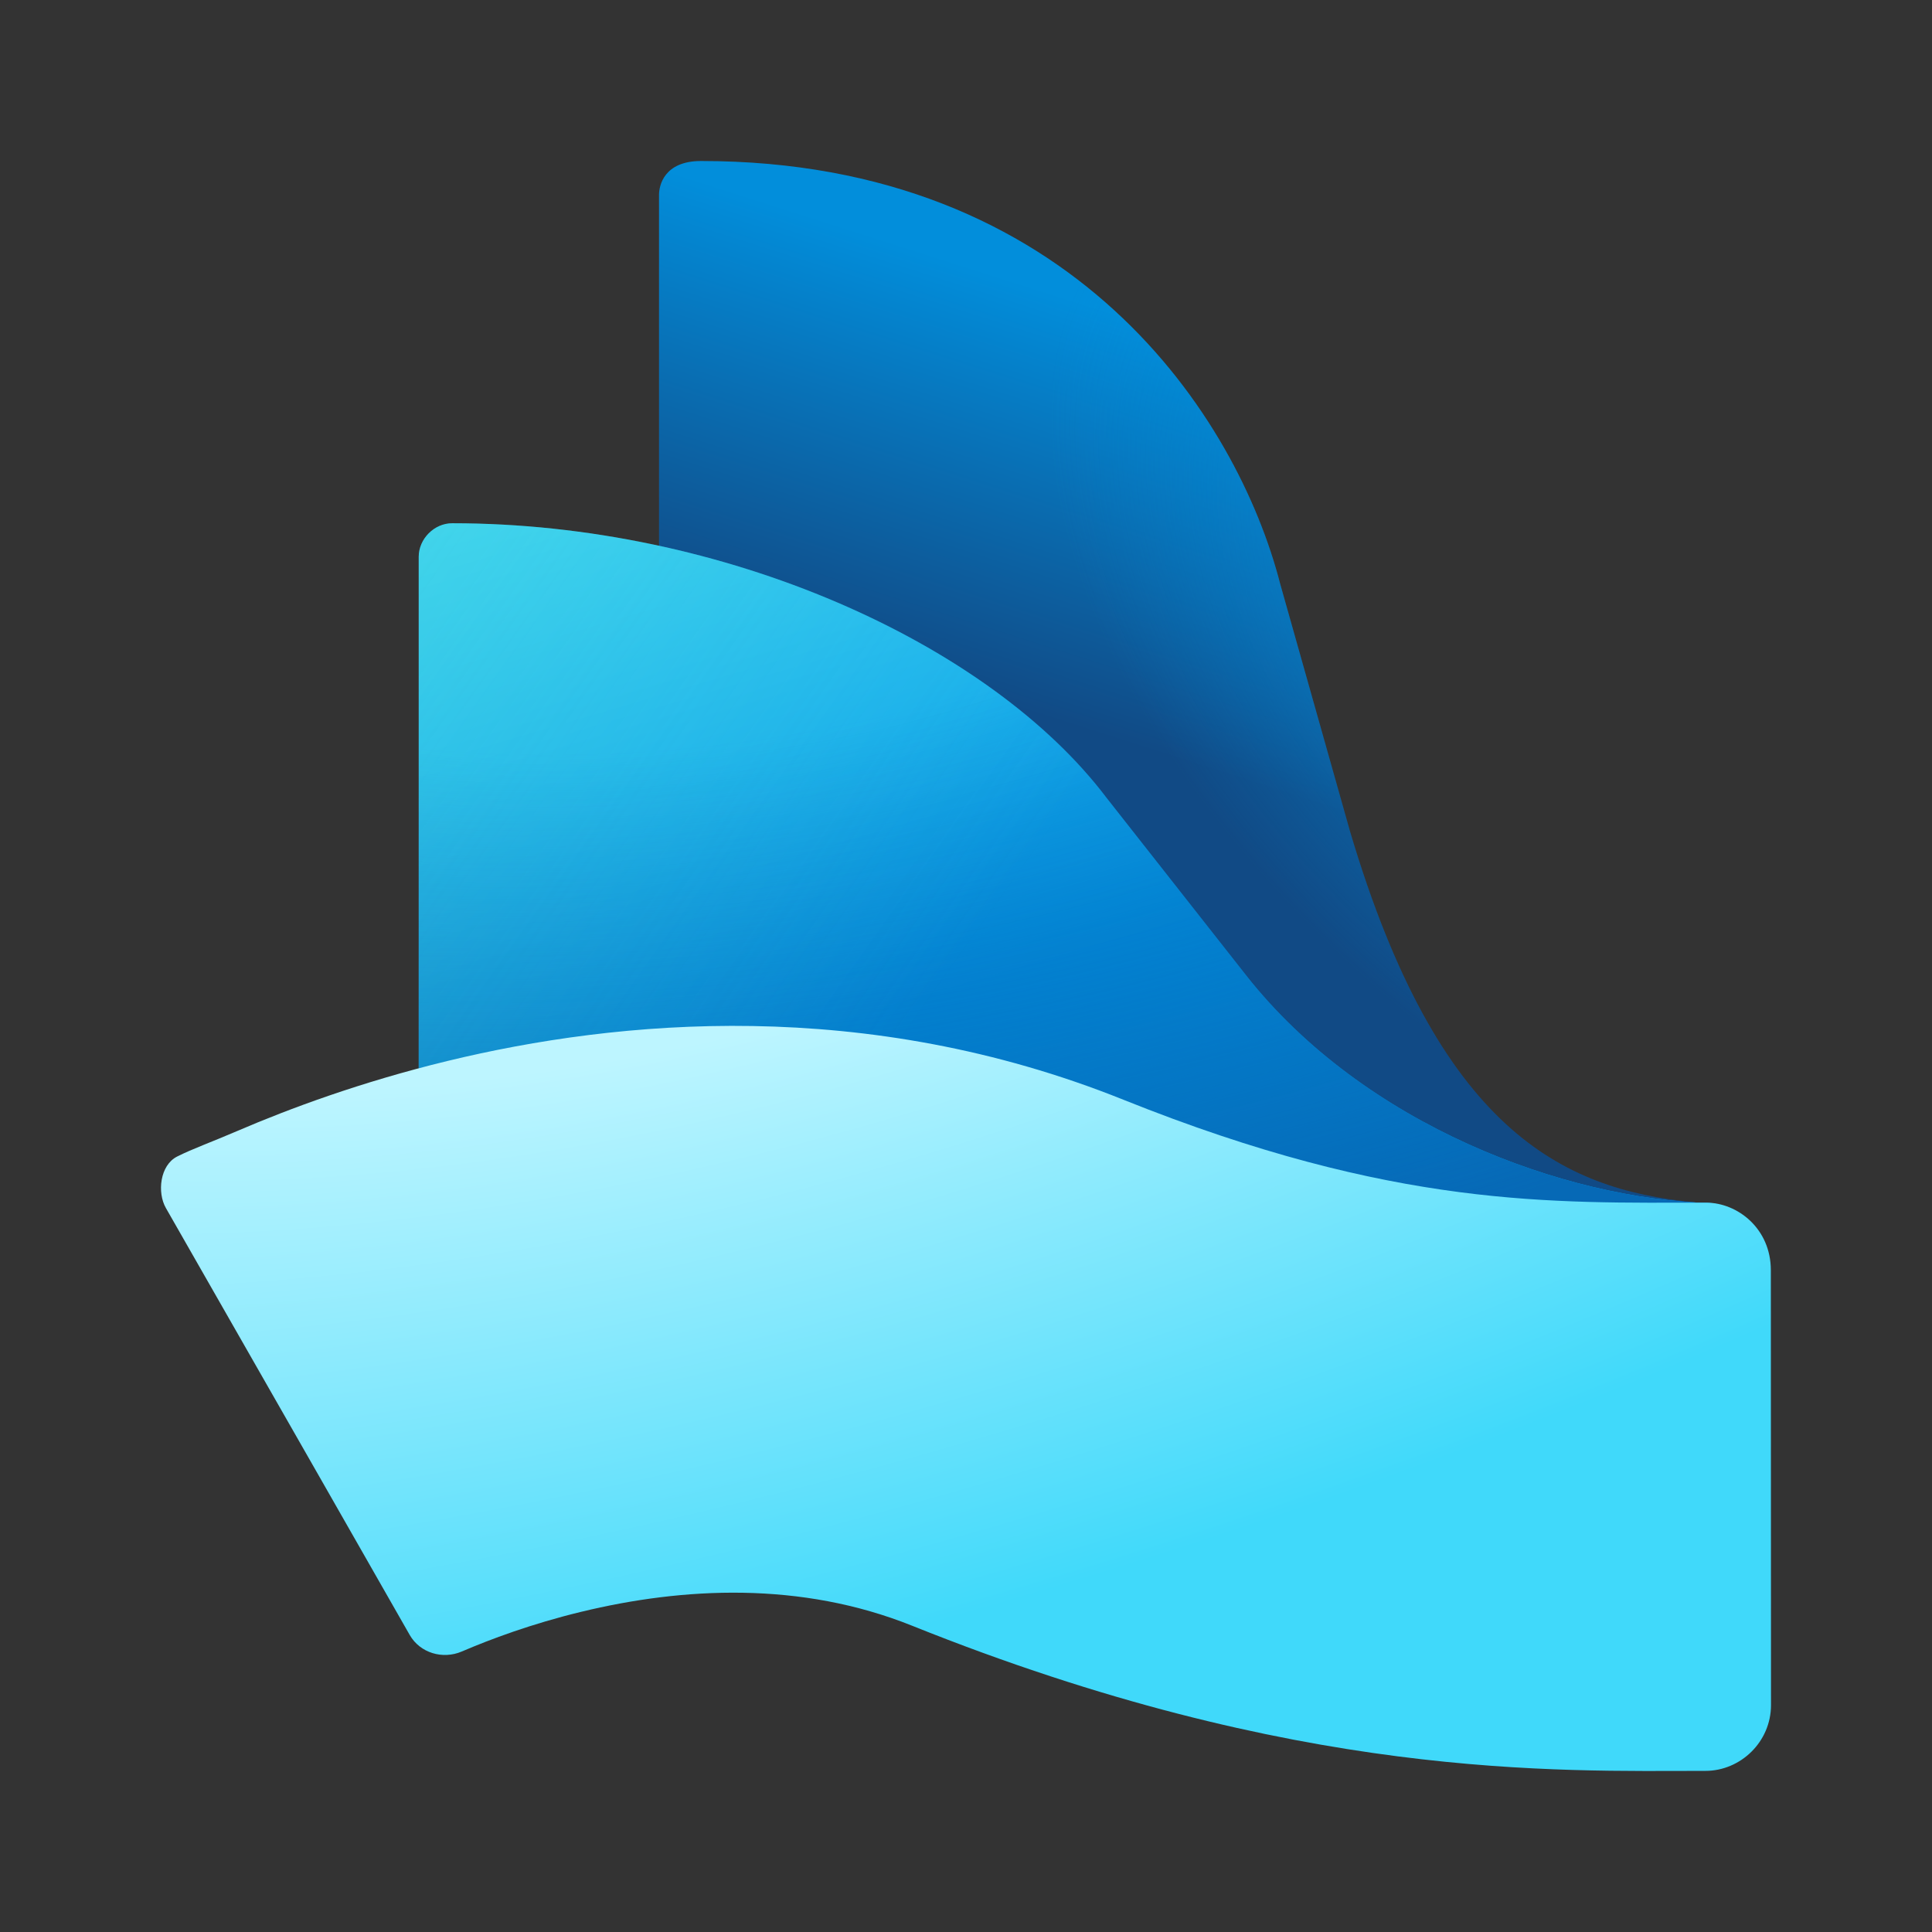
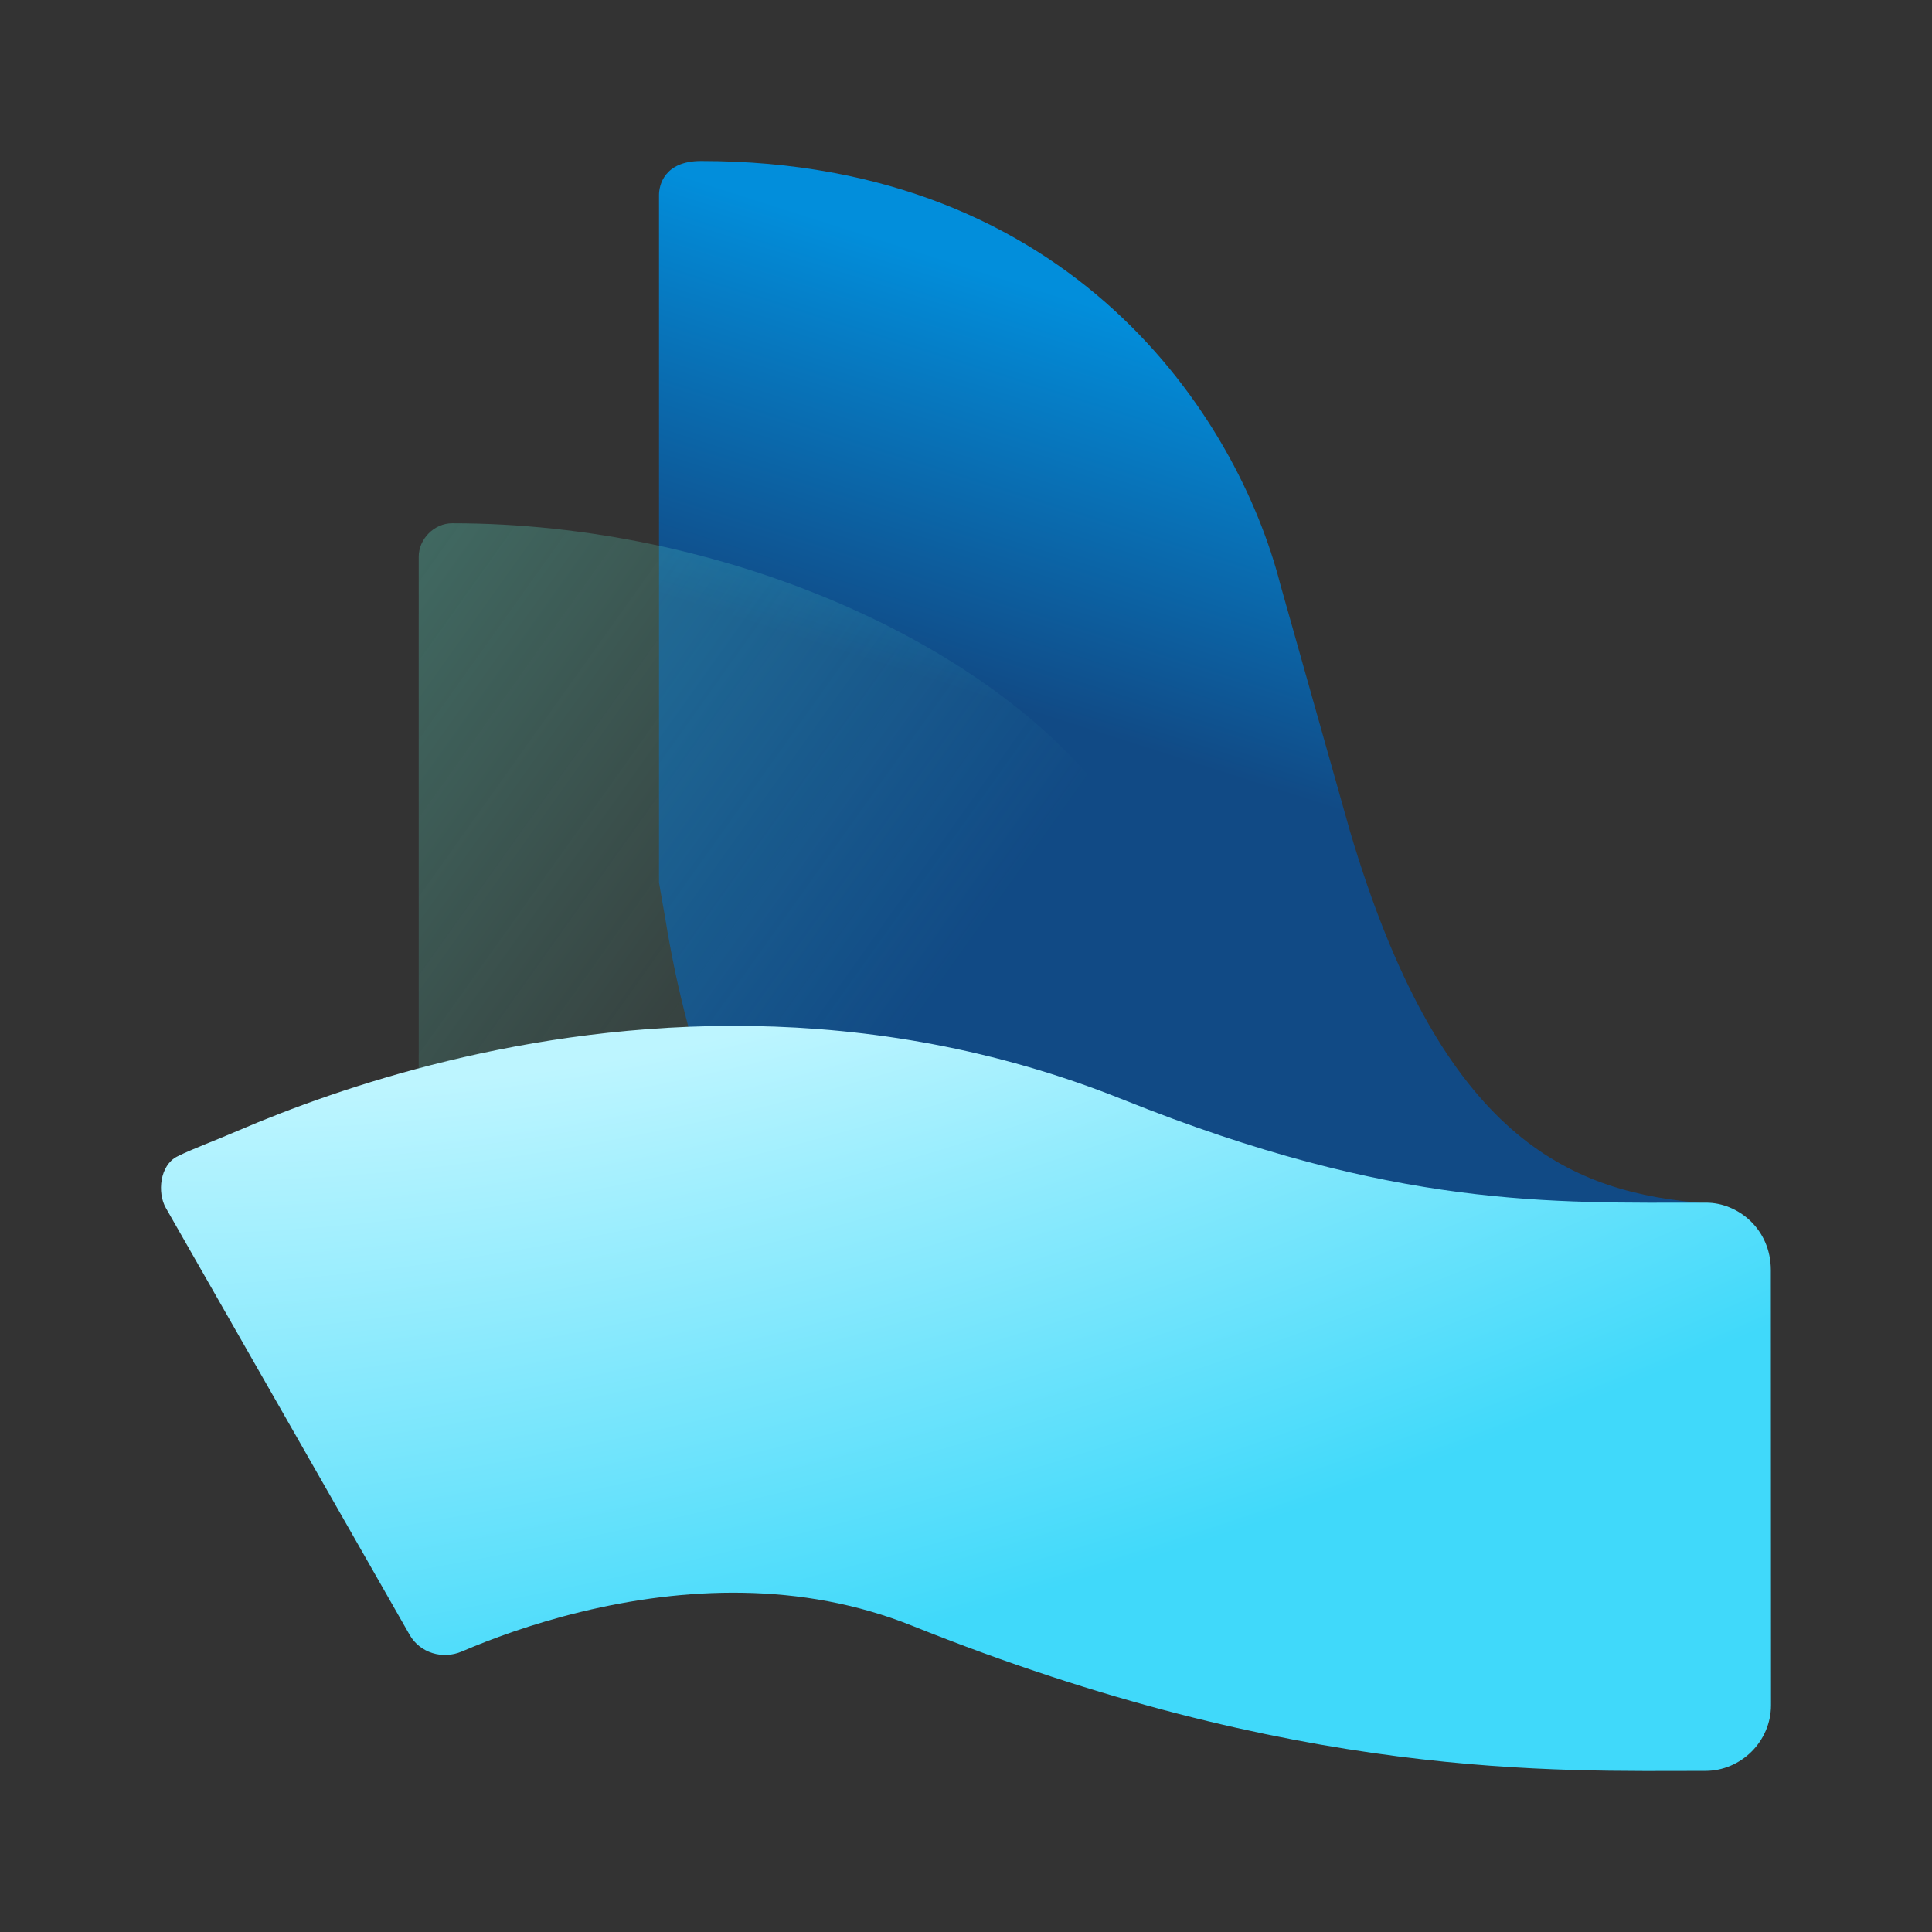
<svg xmlns="http://www.w3.org/2000/svg" width="48" height="48" fill="none">
  <rect width="100%" height="100%" fill="#333333" stroke="none" />
  <path fill-rule="evenodd" clip-rule="evenodd" d="M16.373 21.93C16.373 21.93 16.373 8.963 16.373 4.842C16.373 4.613 16.495 4 17.418 4C26.666 4 30.748 10.383 31.808 14.515L33.544 20.665C35.737 28.044 38.793 29.549 42.064 29.867C42.745 29.933 43.289 30.485 43.286 31.17L43.242 40.485C43.241 40.646 43.269 40.806 43.291 40.965C43.43 41.978 42.641 42.91 41.584 42.831C28.529 41.849 18.595 35.597 16.532 22.84L16.373 21.93Z" fill="url(#icon-e3194cc3a8d38aa1__icon-c501f54055e83f85__a)" />
-   <path fill-rule="evenodd" clip-rule="evenodd" d="M16.373 21.93C16.373 21.93 16.373 8.963 16.373 4.842C16.373 4.613 16.495 4 17.418 4C26.666 4 30.748 10.383 31.808 14.515L33.544 20.665C35.737 28.044 38.793 29.549 42.064 29.867C42.745 29.933 43.289 30.485 43.286 31.17L43.242 40.485C43.241 40.646 43.269 40.806 43.291 40.965C43.43 41.978 42.641 42.91 41.584 42.831C28.529 41.849 18.595 35.597 16.532 22.84L16.373 21.93Z" fill="url(#icon-da27bf4206508401__icon-cb36c867675bfff9__b)" />
-   <path d="M10.403 33.427C10.403 34.175 11.01 34.781 11.758 34.781H16.974C19.536 34.781 22.036 35.572 24.131 37.047L29.382 40.742C33.514 43.651 39.001 43.752 43.238 40.999C43.326 40.942 43.381 40.847 43.387 40.743L43.941 31.628C43.994 30.756 43.076 29.906 42.464 29.889C38.898 29.79 33.899 27.972 30.954 24.226L27.495 19.826C24.585 15.972 17.98 13 11.236 13C10.786 13 10.403 13.391 10.403 13.832L10.403 33.427Z" fill="url(#icon-cfa84883aa8a6707__icon-3bc46351cf937ccb__c)" />
-   <path d="M10.403 33.427C10.403 34.175 11.01 34.781 11.758 34.781H16.974C19.536 34.781 22.036 35.572 24.131 37.047L29.382 40.742C33.514 43.651 39.001 43.752 43.238 40.999C43.326 40.942 43.381 40.847 43.387 40.743L43.941 31.628C43.994 30.756 43.076 29.906 42.464 29.889C38.898 29.79 33.899 27.972 30.954 24.226L27.495 19.826C24.585 15.972 17.98 13 11.236 13C10.786 13 10.403 13.391 10.403 13.832L10.403 33.427Z" fill="url(#icon-0469de9bf4d339eb__icon-f549caa366554bf1__d)" />
  <path d="M10.403 33.427C10.403 34.175 11.01 34.781 11.758 34.781H16.974C19.536 34.781 22.036 35.572 24.131 37.047L29.382 40.742C33.514 43.651 39.001 43.752 43.238 40.999C43.326 40.942 43.381 40.847 43.387 40.743L43.941 31.628C43.994 30.756 43.076 29.906 42.464 29.889C38.898 29.79 33.899 27.972 30.954 24.226L27.495 19.826C24.585 15.972 17.98 13 11.236 13C10.786 13 10.403 13.391 10.403 13.832L10.403 33.427Z" fill="url(#icon-be54ae797c510846__icon-b8be8fc7c8cbeaea__e)" />
  <path fill-rule="evenodd" clip-rule="evenodd" d="M11.474 41.031C10.998 41.235 10.436 41.069 10.179 40.62C9.174 38.857 6.72 34.559 4.122 30.014C3.9 29.628 3.974 28.949 4.401 28.734C4.781 28.542 5.269 28.369 5.907 28.094C7.175 27.549 8.963 26.882 11.116 26.36C15.363 25.33 21.507 24.753 27.909 27.322C34.663 30.032 38.573 29.88 42.39 29.88C43.169 29.88 43.996 30.524 43.996 31.558L44 42.361C44 43.279 43.241 43.997 42.372 43.997C38.672 43.997 32.245 44.236 22.659 40.39C19.897 39.282 16.973 39.431 14.44 40.045C13.204 40.344 12.175 40.73 11.474 41.031Z" fill="url(#icon-90e365ddc3bafb85__icon-96373ea4a771ca16__f)" />
  <defs>
    <linearGradient id="icon-e3194cc3a8d38aa1__icon-c501f54055e83f85__a" x1="20.856" y1="16.2" x2="28.918" y2="-9.037" gradientUnits="userSpaceOnUse">
      <stop stop-color="#114A85" />
      <stop offset="0.382" stop-color="#028EDB" />
    </linearGradient>
    <radialGradient id="icon-da27bf4206508401__icon-cb36c867675bfff9__b" cx="0" cy="0" r="1" gradientUnits="userSpaceOnUse" gradientTransform="translate(42.711 17.49) rotate(-143.579) scale(19.019 10.857)">
      <stop stop-color="#028EDB" />
      <stop offset="1" stop-color="#028EDB" stop-opacity="0" />
    </radialGradient>
    <linearGradient id="icon-cfa84883aa8a6707__icon-3bc46351cf937ccb__c" x1="23.153" y1="33.233" x2="15.799" y2="8.219" gradientUnits="userSpaceOnUse">
      <stop offset="0.31" stop-color="#0094E5" />
      <stop offset="1" stop-color="#40D8F9" />
    </linearGradient>
    <radialGradient id="icon-0469de9bf4d339eb__icon-f549caa366554bf1__d" cx="0" cy="0" r="1" gradientUnits="userSpaceOnUse" gradientTransform="translate(16.125 11.032) rotate(85.966) scale(33.487 72.31)">
      <stop offset="0.227" stop-color="#0669B6" stop-opacity="0" />
      <stop offset="0.663" stop-color="#0669B6" />
    </radialGradient>
    <linearGradient id="icon-be54ae797c510846__icon-b8be8fc7c8cbeaea__e" x1="20.42" y1="28.736" x2="-26.659" y2="-4.78" gradientUnits="userSpaceOnUse">
      <stop stop-color="#60E9D0" stop-opacity="0" />
      <stop offset="1" stop-color="#60E9D0" />
    </linearGradient>
    <radialGradient id="icon-90e365ddc3bafb85__icon-96373ea4a771ca16__f" cx="0" cy="0" r="1" gradientUnits="userSpaceOnUse" gradientTransform="translate(19.772 15.427) rotate(73.953) scale(52.872 133.059)">
      <stop offset="0.178" stop-color="#BDF5FF" />
      <stop offset="0.472" stop-color="#40D9FA" />
    </radialGradient>
  </defs>
</svg>